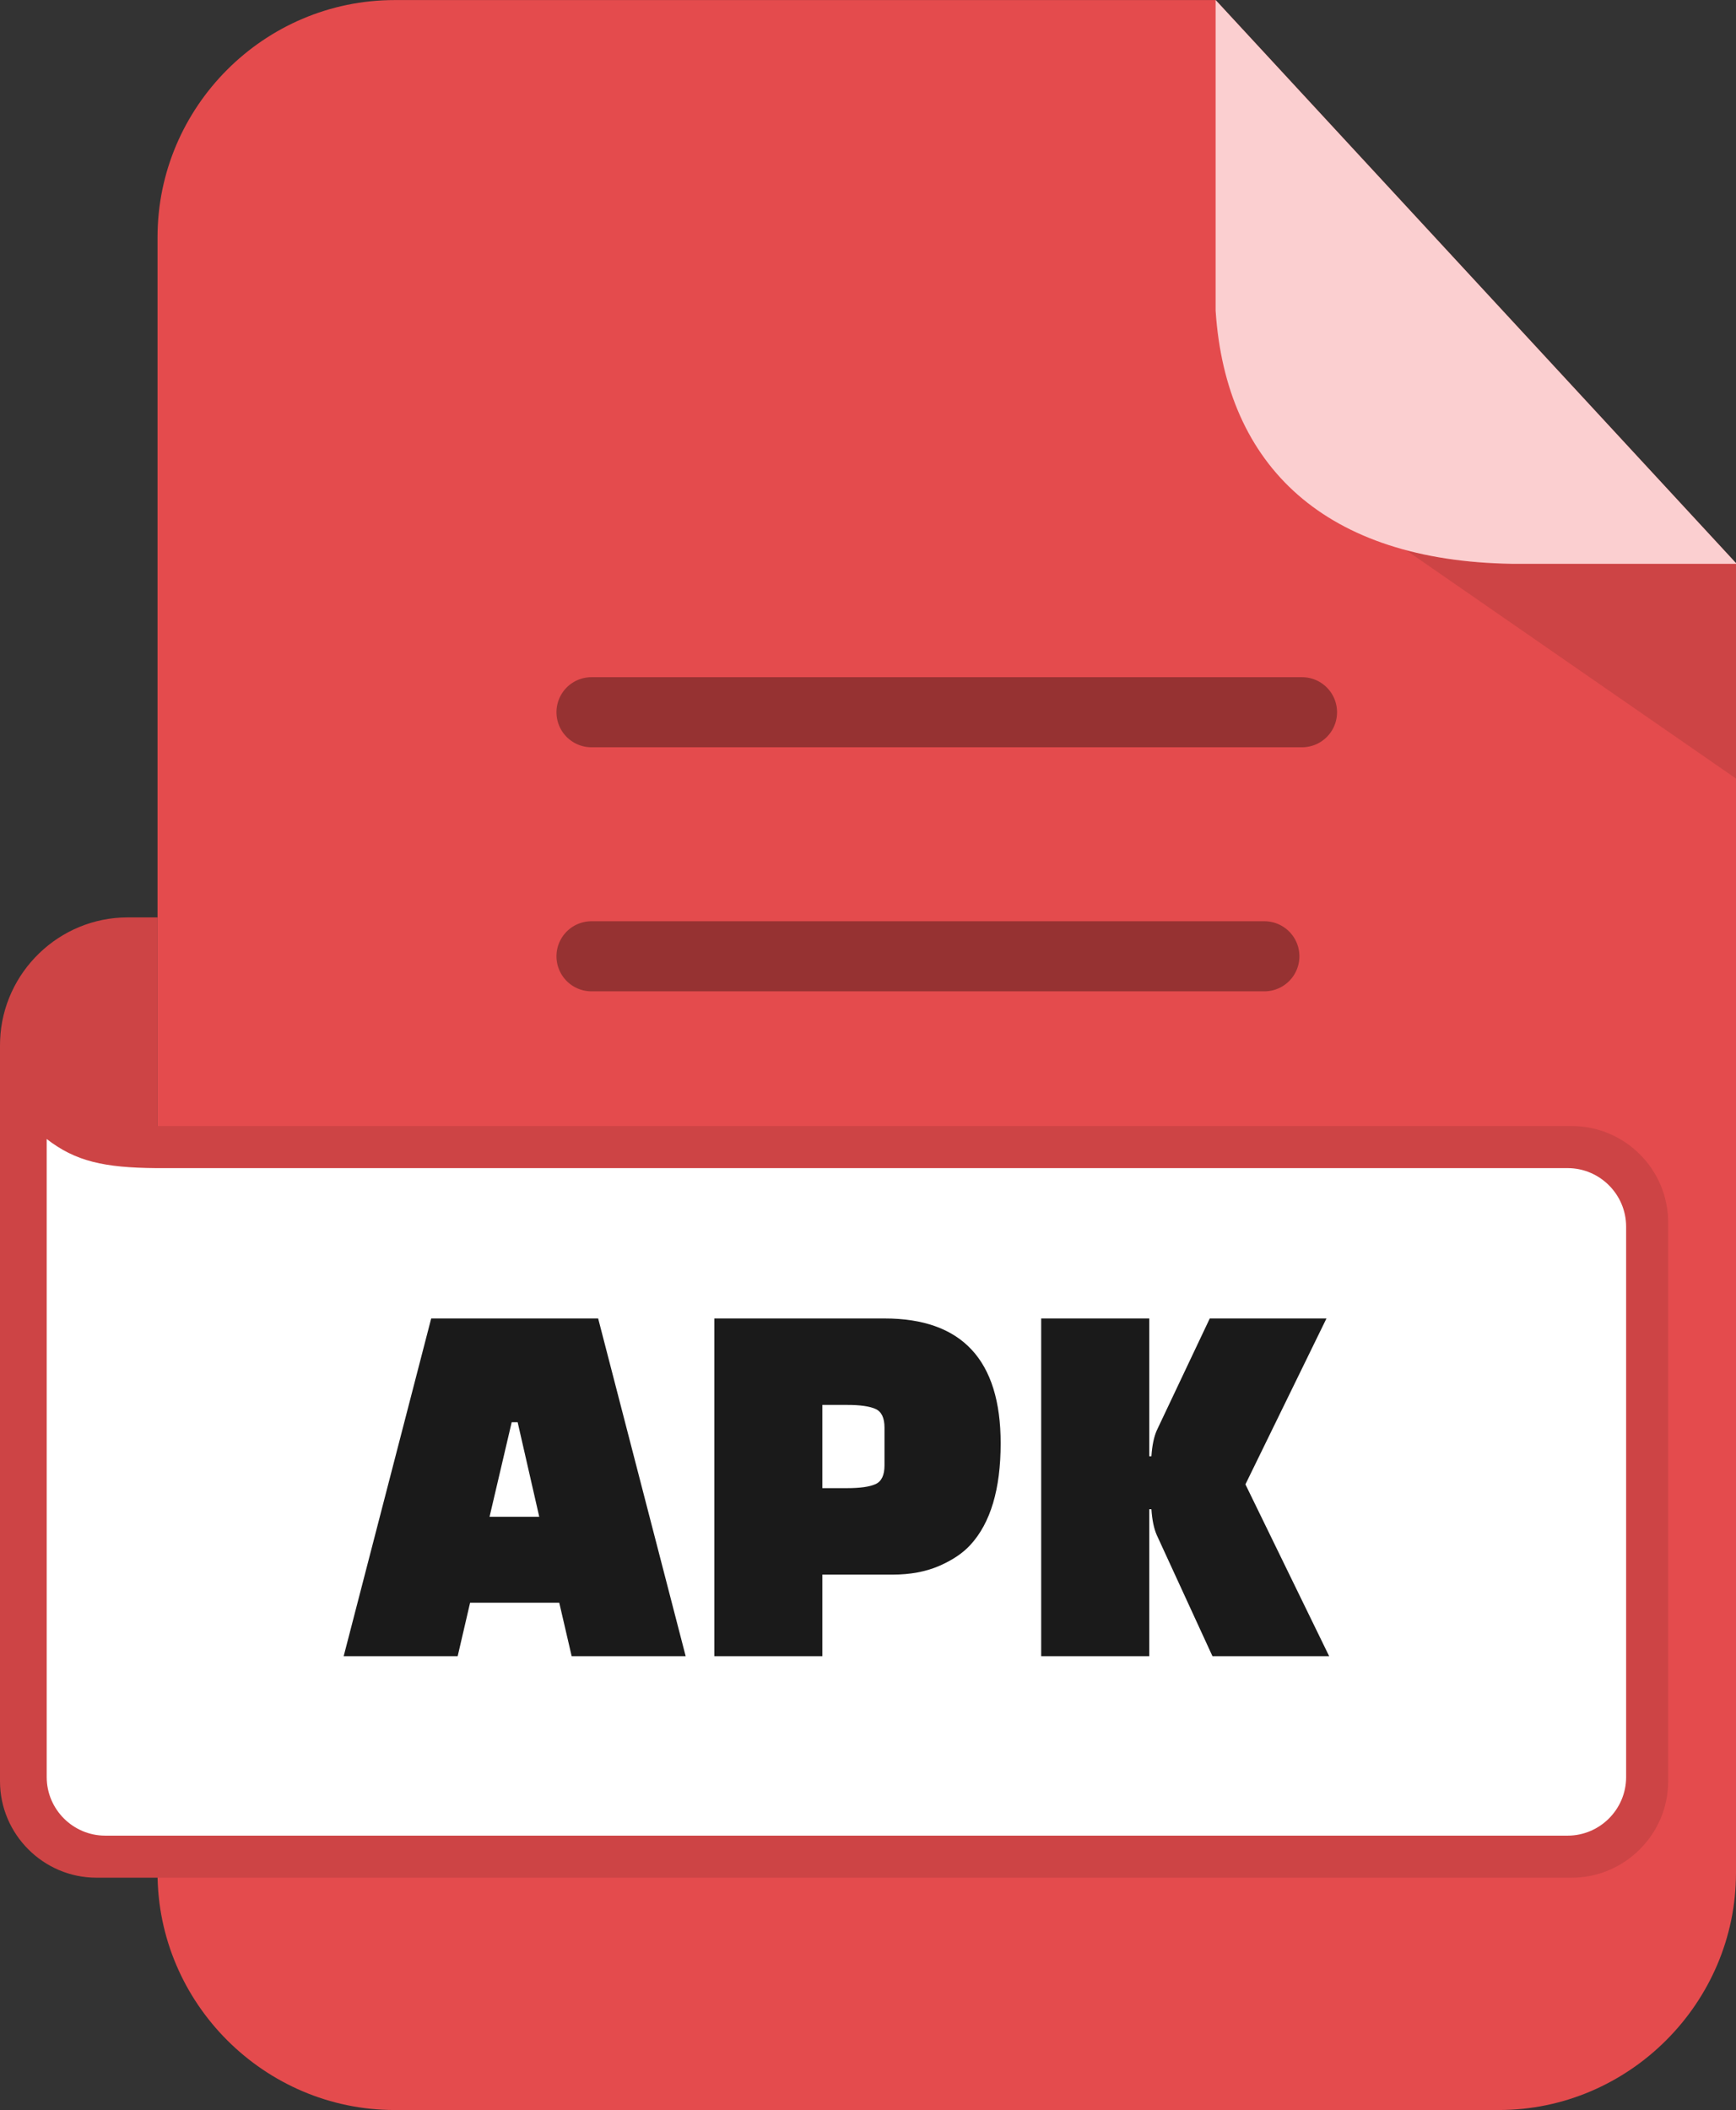
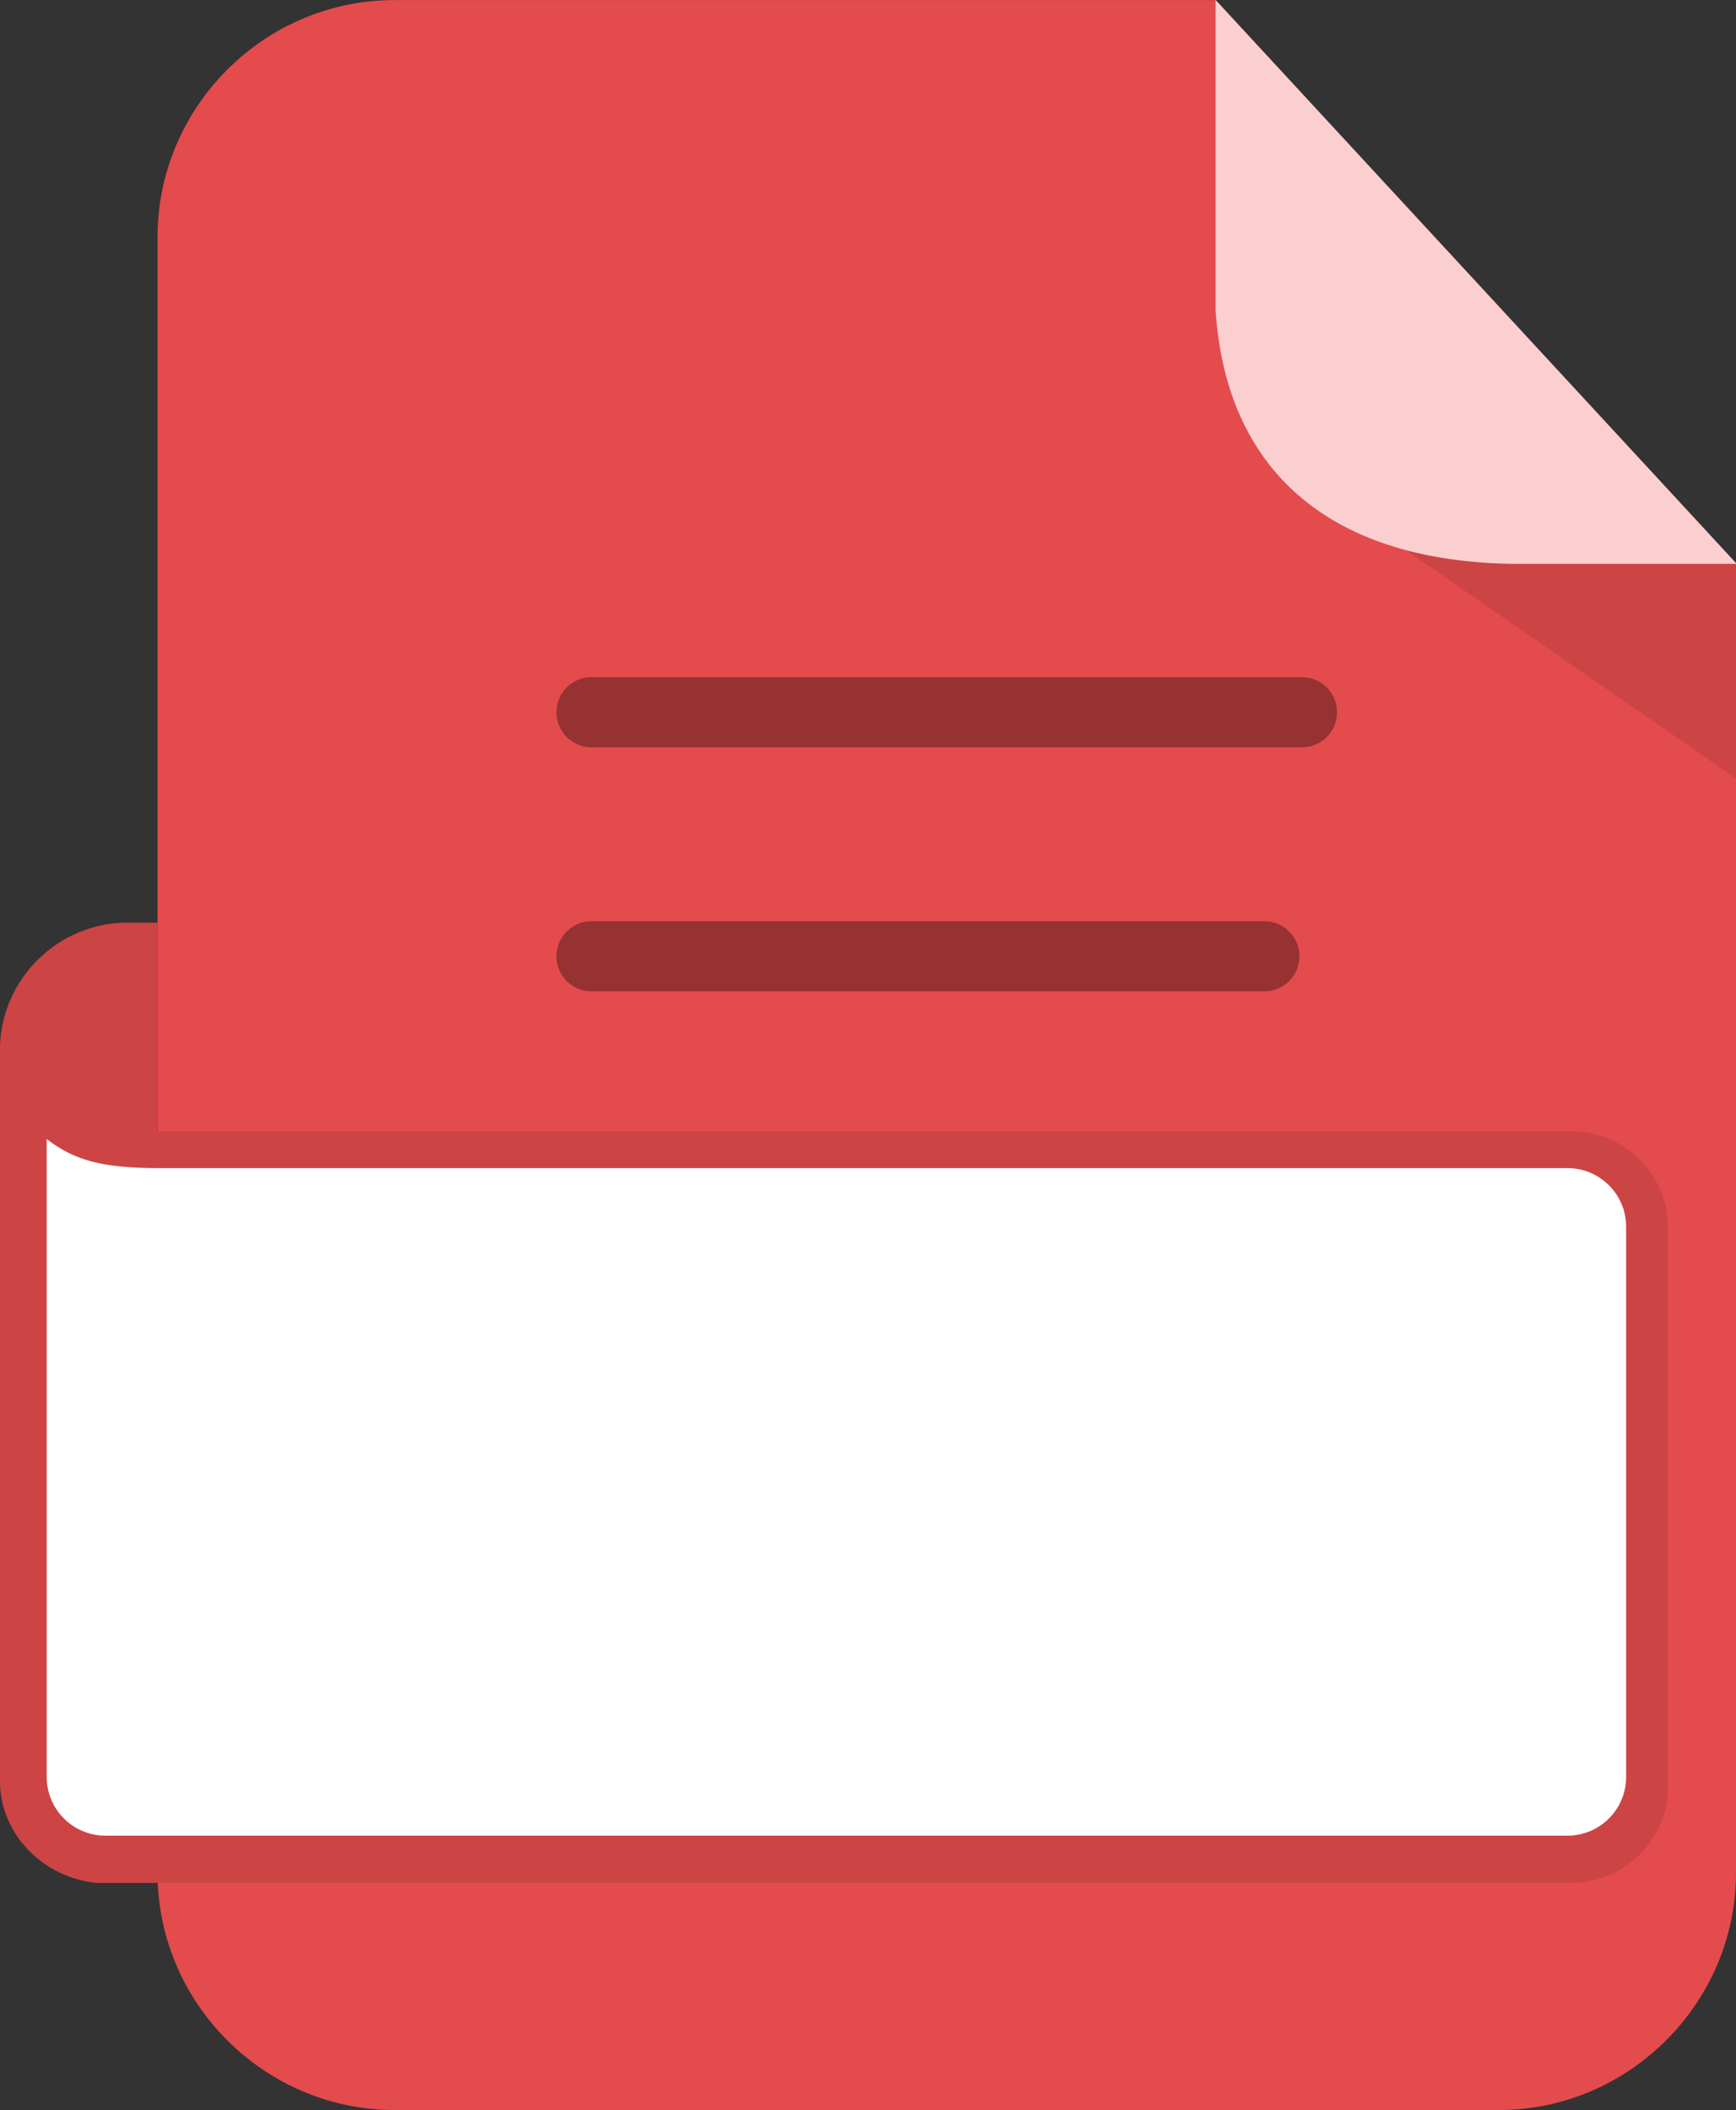
<svg xmlns="http://www.w3.org/2000/svg" shape-rendering="geometricPrecision" text-rendering="geometricPrecision" image-rendering="optimizeQuality" fill-rule="evenodd" clip-rule="evenodd" viewBox="0 0 421 511.605">
  <rect x="0" y="0" width="421" height="511.605" fill="#333333" stroke="none" />
  <path fill="#E44B4D" d="M95.705.014h199.094L421 136.548v317.555c0 31.54-25.961 57.502-57.502 57.502H95.705c-31.55 0-57.502-25.873-57.502-57.502V57.515C38.203 25.886 64.076.014 95.705.014z" />
  <path fill="#CD4445" d="M341.028 133.408h-.019L421 188.771v-52.066h-54.357c-9.458-.15-17.998-1.274-25.615-3.297z" />
  <path fill="#FBCFD0" d="M294.8 0L421 136.533v.172h-54.357c-45.068-.718-69.33-23.397-71.843-61.384V0z" />
-   <path fill="#CD4445" fill-rule="nonzero" d="M0 431.901V253.404l.028-1.261c.668-16.446 14.333-29.706 30.936-29.706h7.238v50.589h342.975c12.862 0 23.373 10.51 23.373 23.371v135.504c0 12.83-10.543 23.373-23.373 23.373H23.373C10.541 455.274 0 444.75 0 431.901z" />
+   <path fill="#CD4445" fill-rule="nonzero" d="M0 431.901V253.404c.668-16.446 14.333-29.706 30.936-29.706h7.238v50.589h342.975c12.862 0 23.373 10.51 23.373 23.371v135.504c0 12.83-10.543 23.373-23.373 23.373H23.373C10.541 455.274 0 444.75 0 431.901z" />
  <path fill="#963232" fill-rule="nonzero" d="M143.448 240.364a8.496 8.496 0 01-8.496-8.497 8.496 8.496 0 018.496-8.497h163.176a8.496 8.496 0 018.496 8.497 8.496 8.496 0 01-8.496 8.497H143.448zm0-59.176a8.496 8.496 0 010-16.993h172.304a8.496 8.496 0 110 16.993H143.448z" />
  <path fill="#fff" fill-rule="nonzero" d="M11.329 276.171v154.728c0 7.793 6.38 14.178 14.179 14.178H380.175c7.799 0 14.178-6.379 14.178-14.178V297.405c0-7.798-6.388-14.178-14.178-14.178H37.892c-12.618-.096-19.586-1.638-26.563-7.056z" />
-   <path fill="#1A1A1A" fill-rule="nonzero" d="M110.989 401.572H83.343l21.226-81.894h40.489l21.226 81.894h-27.648l-3.012-12.971h-21.62l-3.015 12.971zm13.104-56.735l-5.373 22.93h12.055l-5.241-22.93h-1.441zm92.373 36.95h-17.034v19.785h-26.205v-81.894h41.274c18.781 0 28.171 10.09 28.171 30.269 0 11.094-2.445 19.306-7.337 24.634-1.834 2.008-4.367 3.712-7.599 5.11-3.233 1.396-6.988 2.096-11.27 2.096zm-17.034-41.144v20.179h6.028c3.145 0 5.438-.327 6.879-.982 1.443-.656 2.162-2.162 2.162-4.522v-9.171c0-2.359-.719-3.866-2.162-4.521-1.441-.655-3.734-.983-6.879-.983h-6.028zm79.274 25.289v35.64H252.5v-81.894h26.206v33.414h.524c.176-2.621.612-4.718 1.31-6.29l12.843-27.124h28.301l-19.654 40.226 20.309 41.668h-28.301l-13.498-29.35c-.698-1.573-1.134-3.669-1.31-6.29h-.524z" />
</svg>